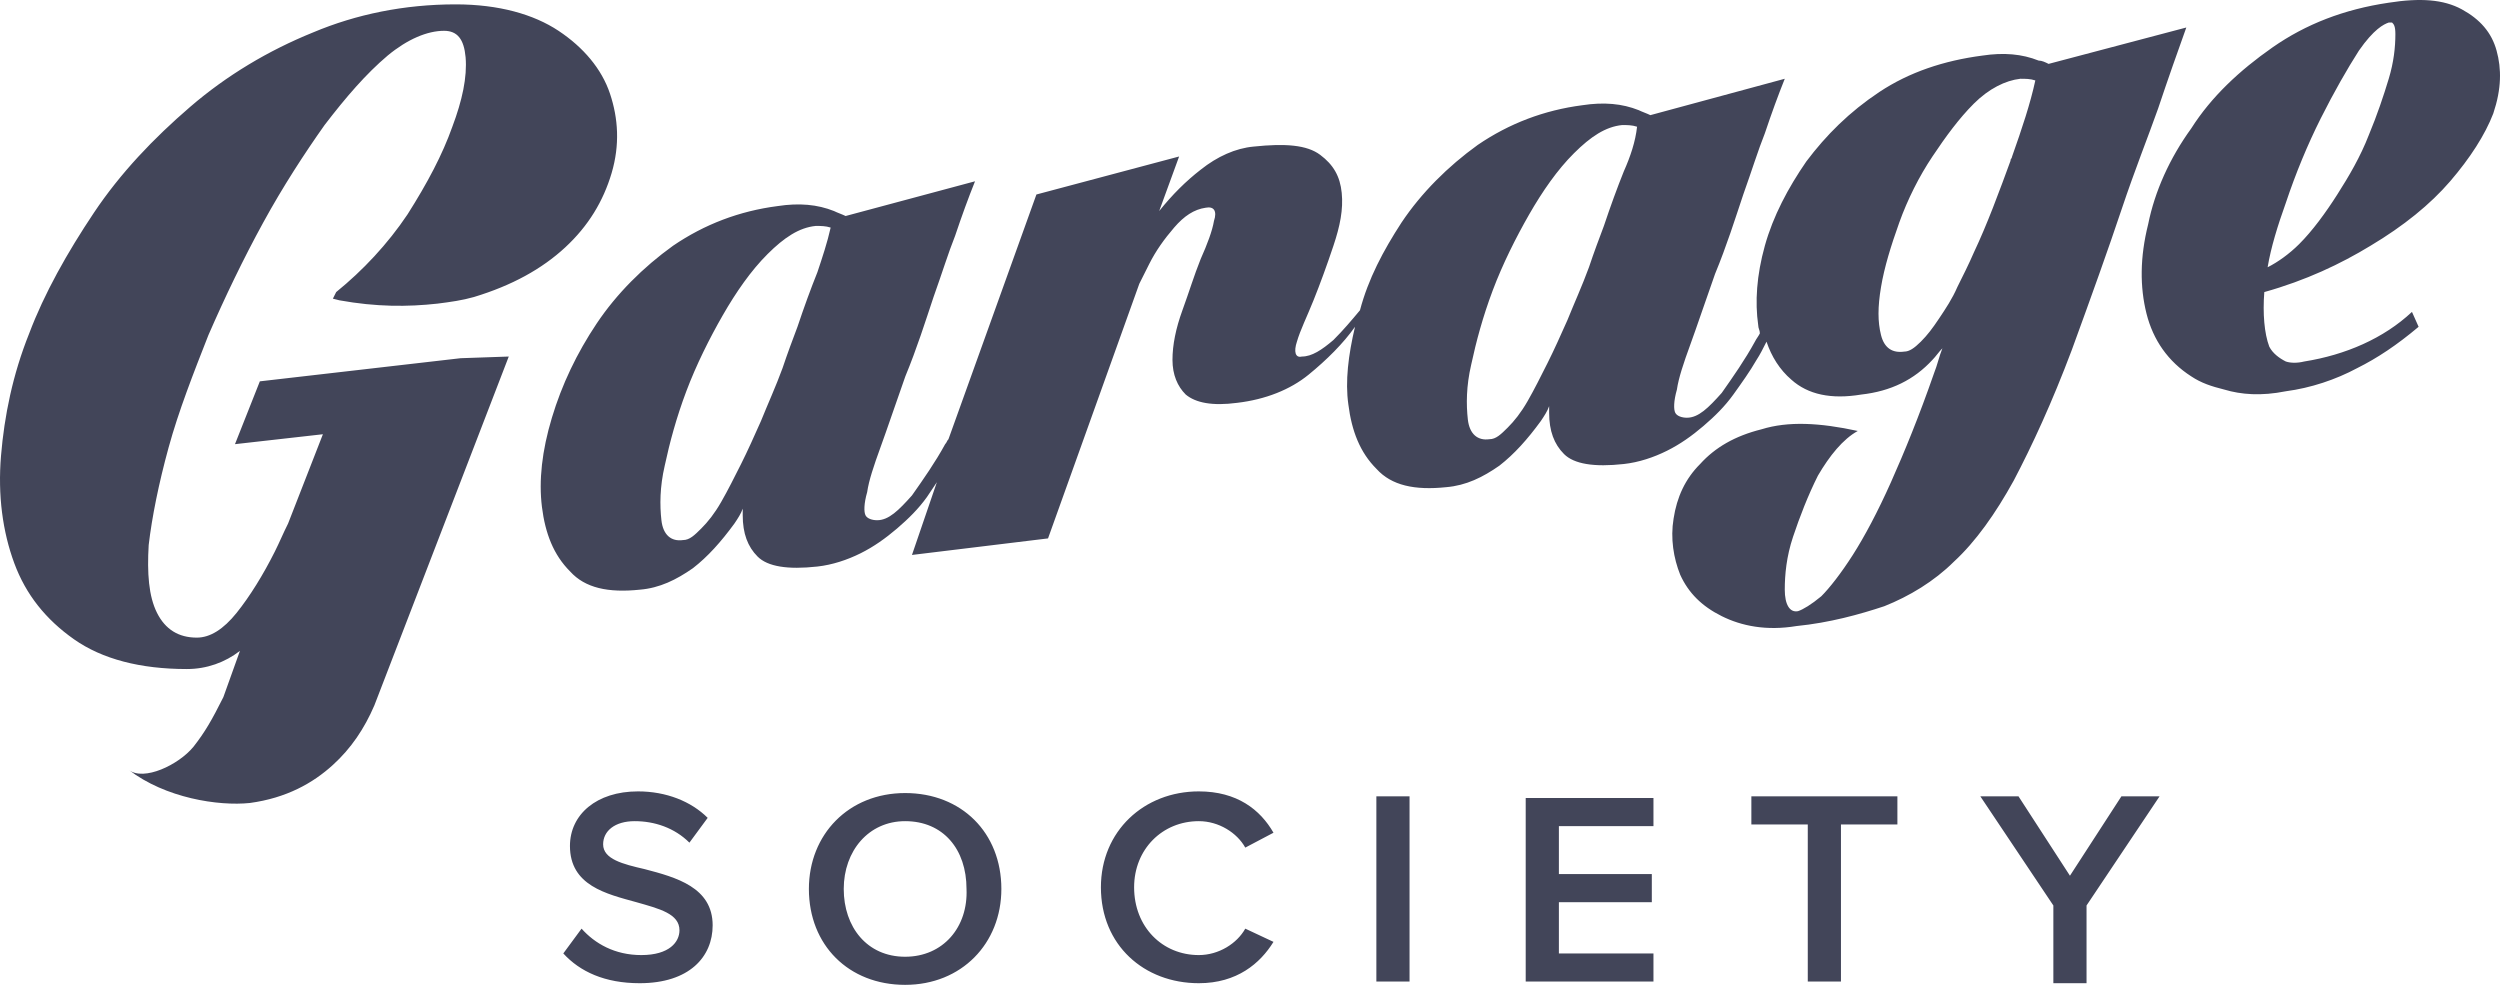
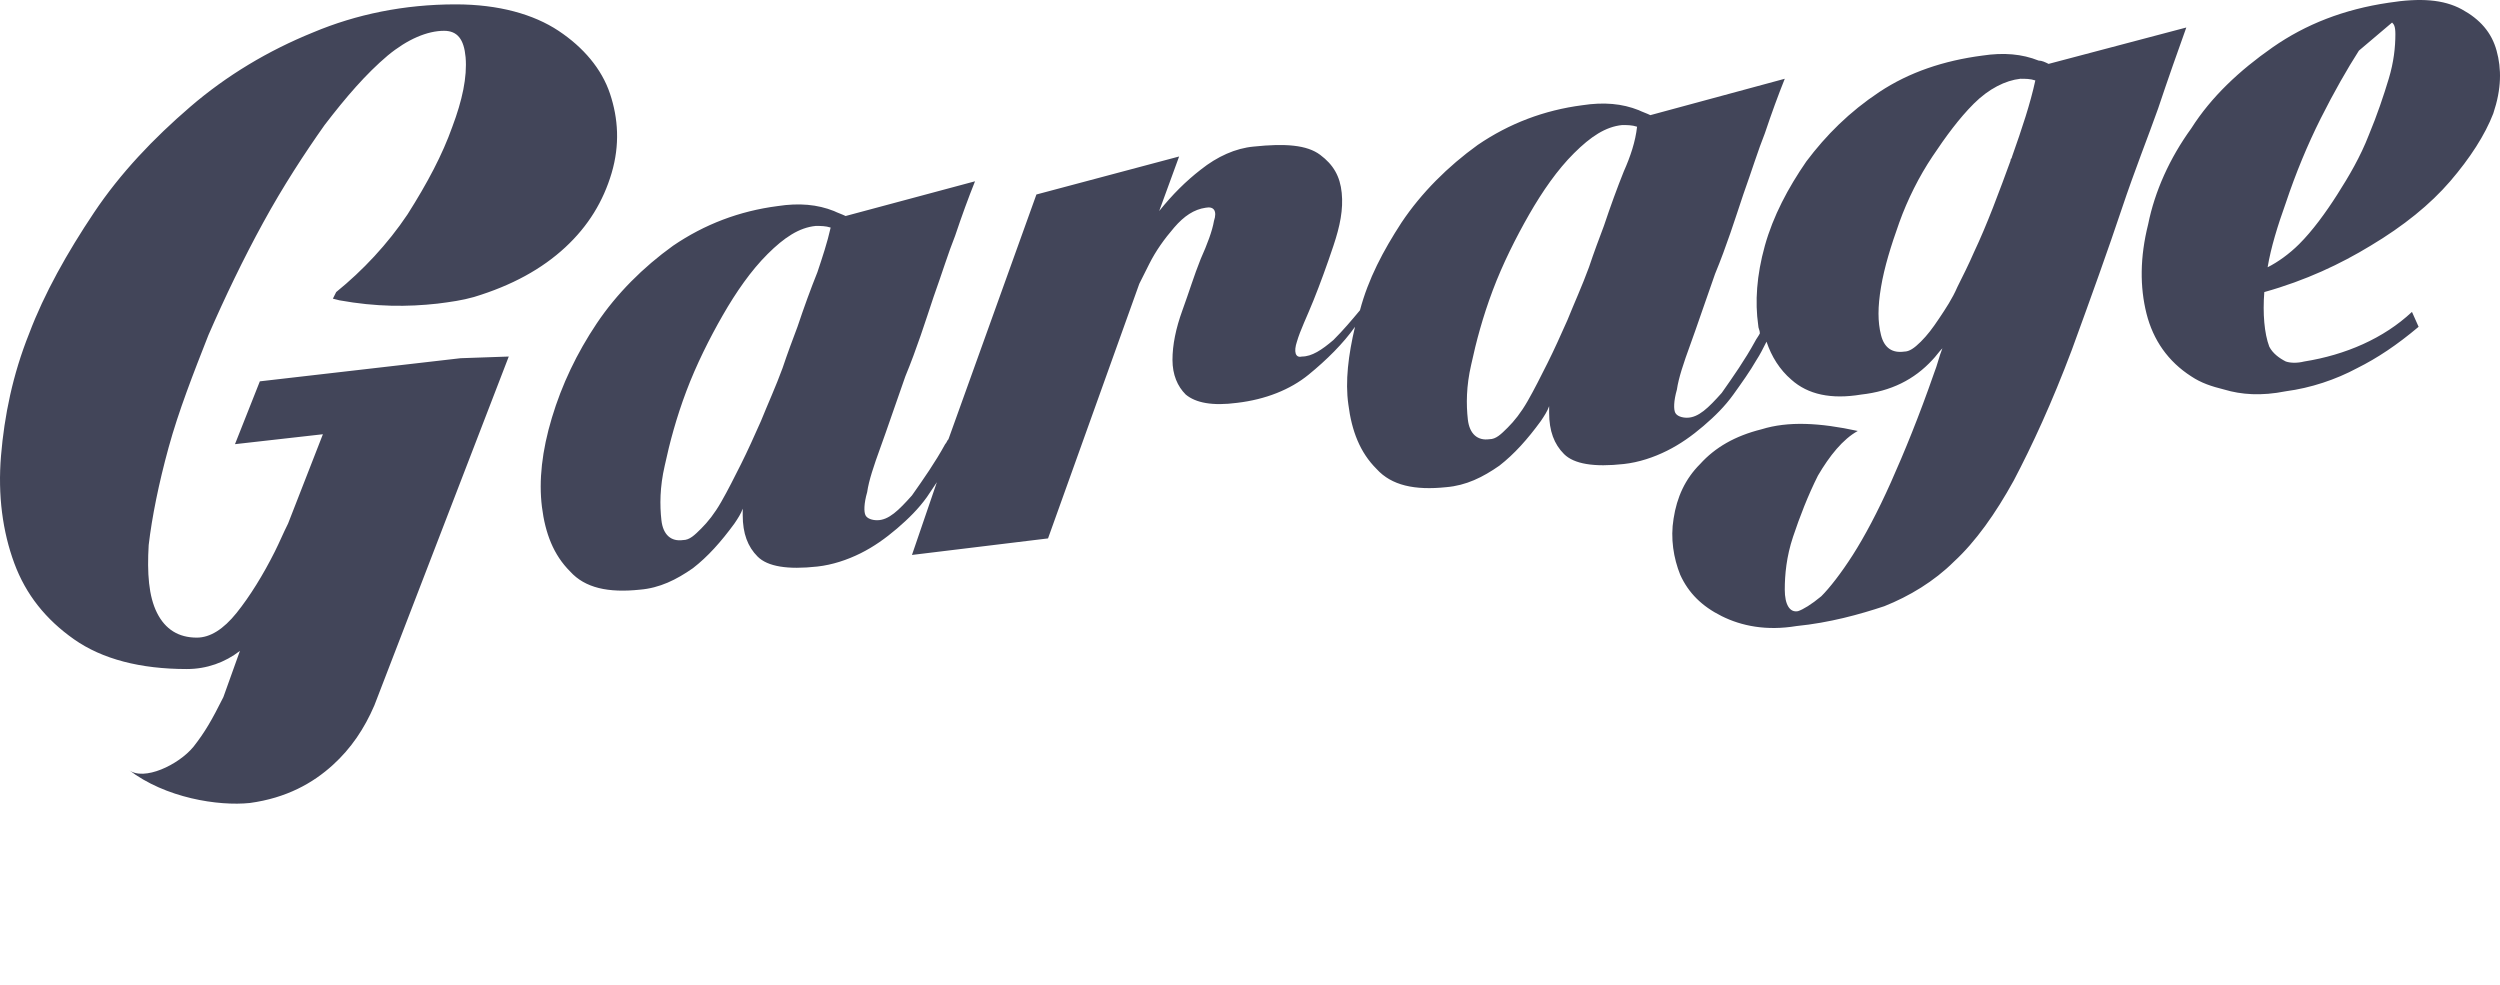
<svg xmlns="http://www.w3.org/2000/svg" width="99px" height="39px" viewBox="0 0 99 39" version="1.1">
  <title>8EB16D5D-3BDE-48D4-AF0B-6FBBDA38E9F1</title>
  <desc>Created with sketchtool.</desc>
  <defs />
  <g id="Page-1" stroke="none" stroke-width="1" fill="none" fill-rule="evenodd">
    <g id="Cowork_01" transform="translate(-591, -20)" fill="#424559">
      <g id="Logo_Garage_Society" transform="translate(591, 20)">
-         <path d="M18.241,14.185 L10.29,15.101 L9.305,17.589 L12.787,17.196 L11.408,20.732 C11.21,21.125 11.079,21.452 10.882,21.845 C10.422,22.762 9.896,23.613 9.371,24.268 C8.845,24.923 8.319,25.25 7.794,25.25 C7.071,25.25 6.545,24.923 6.217,24.268 C5.888,23.613 5.822,22.696 5.888,21.583 C6.019,20.47 6.282,19.161 6.677,17.72 C7.071,16.28 7.662,14.774 8.254,13.268 C8.911,11.762 9.633,10.256 10.422,8.816 C11.21,7.375 12.065,6.066 12.853,4.952 C13.707,3.839 14.496,2.923 15.35,2.202 C16.139,1.548 16.927,1.22 17.584,1.22 C18.11,1.22 18.373,1.548 18.438,2.268 C18.504,3.054 18.307,3.97 17.913,5.018 C17.518,6.131 16.927,7.244 16.139,8.488 C15.35,9.667 14.364,10.714 13.313,11.566 L13.182,11.827 L13.444,11.893 C14.89,12.155 16.139,12.155 17.321,12.024 C17.847,11.958 18.307,11.893 18.767,11.762 C20.278,11.304 21.461,10.649 22.381,9.798 C23.301,8.947 23.892,7.964 24.221,6.851 C24.549,5.738 24.484,4.691 24.155,3.708 C23.826,2.726 23.104,1.875 22.118,1.22 C21.132,0.566 19.753,0.173 18.044,0.173 C16.007,0.173 14.102,0.566 12.393,1.286 C10.619,2.006 8.976,2.988 7.531,4.232 C6.085,5.476 4.771,6.851 3.72,8.423 C2.668,9.994 1.748,11.631 1.157,13.202 C0.5,14.839 0.171,16.476 0.04,18.048 C-0.091,19.619 0.106,21.06 0.566,22.304 C1.026,23.548 1.814,24.53 2.931,25.316 C4.048,26.101 5.559,26.494 7.399,26.494 C8.188,26.494 8.911,26.232 9.502,25.774 L8.845,27.607 C8.385,28.524 8.122,28.982 7.662,29.571 C7.071,30.292 5.691,30.946 5.1,30.488 C6.545,31.601 8.648,31.929 9.896,31.798 C11.342,31.601 12.393,31.012 13.182,30.292 C13.904,29.637 14.43,28.851 14.824,27.935 L20.147,14.119 L18.241,14.185 L18.241,14.185 Z M86.578,1.089 L81.124,2.53 C80.993,2.464 80.861,2.399 80.73,2.399 C80.073,2.137 79.35,2.072 78.496,2.202 C76.985,2.399 75.605,2.857 74.422,3.643 C73.239,4.429 72.319,5.345 71.531,6.393 C70.808,7.441 70.217,8.554 69.888,9.732 C69.56,10.911 69.494,11.958 69.625,12.875 C69.625,13.006 69.691,13.072 69.691,13.202 C69.625,13.333 69.56,13.399 69.494,13.53 C69.1,14.25 68.64,14.905 68.18,15.56 C67.654,16.149 67.26,16.542 66.8,16.542 C66.603,16.542 66.405,16.476 66.34,16.345 C66.274,16.214 66.274,15.887 66.405,15.429 C66.471,14.97 66.668,14.381 66.931,13.661 C67.194,12.941 67.523,11.958 67.917,10.845 C68.377,9.732 68.705,8.685 69.034,7.702 C69.362,6.786 69.625,5.935 69.888,5.28 C70.151,4.494 70.414,3.774 70.677,3.119 L65.354,4.56 C65.223,4.494 65.026,4.429 64.894,4.363 C64.237,4.101 63.514,4.036 62.66,4.167 C61.149,4.363 59.769,4.887 58.52,5.738 C57.338,6.589 56.286,7.637 55.498,8.816 C54.775,9.929 54.184,11.042 53.855,12.286 C53.527,12.679 53.198,13.072 52.804,13.464 C52.344,13.857 51.95,14.119 51.555,14.119 C51.293,14.185 51.227,13.923 51.358,13.53 C51.49,13.072 51.753,12.548 52.015,11.893 C52.278,11.238 52.541,10.518 52.804,9.732 C53.067,8.947 53.198,8.292 53.132,7.637 C53.067,6.982 52.804,6.524 52.278,6.131 C51.753,5.738 50.898,5.673 49.65,5.804 C48.927,5.869 48.204,6.197 47.547,6.72 C46.956,7.179 46.43,7.702 45.904,8.357 L46.693,6.197 L41.042,7.702 L37.559,17.393 C37.494,17.458 37.494,17.524 37.428,17.589 C37.034,18.31 36.574,18.964 36.114,19.619 C35.588,20.208 35.194,20.601 34.734,20.601 C34.537,20.601 34.34,20.536 34.274,20.405 C34.208,20.274 34.208,19.946 34.34,19.488 C34.405,19.03 34.603,18.441 34.865,17.72 C35.128,17 35.457,16.018 35.851,14.905 C36.311,13.792 36.64,12.744 36.968,11.762 C37.297,10.845 37.559,9.994 37.822,9.339 C38.085,8.554 38.348,7.833 38.611,7.179 L33.486,8.554 C33.354,8.488 33.157,8.423 33.026,8.357 C32.369,8.095 31.646,8.03 30.792,8.161 C29.28,8.357 27.9,8.881 26.652,9.732 C25.469,10.583 24.418,11.631 23.629,12.81 C22.841,13.988 22.249,15.232 21.855,16.542 C21.461,17.851 21.33,19.03 21.461,20.077 C21.592,21.125 21.921,21.976 22.578,22.631 C23.169,23.286 24.089,23.482 25.338,23.351 C26.126,23.286 26.783,22.958 27.44,22.5 C28.032,22.042 28.557,21.452 29.083,20.732 C29.215,20.536 29.346,20.339 29.412,20.143 L29.412,20.405 C29.412,21.125 29.609,21.649 30.003,22.042 C30.397,22.435 31.186,22.566 32.369,22.435 C32.96,22.369 33.551,22.173 34.077,21.911 C34.603,21.649 35.063,21.321 35.523,20.929 C35.982,20.536 36.377,20.143 36.705,19.685 C36.837,19.488 36.968,19.292 37.1,19.095 L36.114,21.976 L41.502,21.321 L45.116,11.238 C45.247,10.976 45.379,10.714 45.51,10.452 C45.773,9.929 46.102,9.47 46.496,9.012 C46.89,8.554 47.284,8.292 47.744,8.226 C48.073,8.161 48.204,8.357 48.073,8.75 C48.007,9.143 47.81,9.667 47.547,10.256 C47.284,10.911 47.087,11.566 46.824,12.286 C46.562,13.006 46.43,13.661 46.43,14.25 C46.43,14.839 46.627,15.298 46.956,15.625 C47.35,15.952 48.007,16.083 48.993,15.952 C50.11,15.821 51.095,15.429 51.818,14.839 C52.541,14.25 53.198,13.595 53.658,12.941 C53.395,14.054 53.264,15.101 53.395,16.018 C53.527,17.066 53.855,17.917 54.512,18.571 C55.104,19.226 56.024,19.423 57.272,19.292 C58.061,19.226 58.718,18.899 59.375,18.441 C59.966,17.982 60.492,17.393 61.017,16.673 C61.149,16.476 61.28,16.28 61.346,16.083 L61.346,16.345 C61.346,17.066 61.543,17.589 61.937,17.982 C62.332,18.375 63.12,18.506 64.303,18.375 C64.894,18.31 65.486,18.113 66.011,17.851 C66.537,17.589 66.997,17.262 67.457,16.869 C67.917,16.476 68.311,16.083 68.64,15.625 C68.968,15.167 69.297,14.708 69.56,14.25 C69.691,14.054 69.822,13.792 69.954,13.53 C70.151,14.119 70.479,14.643 70.939,15.036 C71.596,15.625 72.516,15.821 73.699,15.625 C74.882,15.494 75.802,15.036 76.525,14.25 C76.656,14.119 76.787,13.923 76.919,13.792 C76.787,14.119 76.722,14.447 76.59,14.774 C75.999,16.476 75.408,17.917 74.882,19.095 C74.356,20.274 73.831,21.256 73.371,21.976 C72.911,22.696 72.451,23.286 72.122,23.613 C71.728,23.941 71.399,24.137 71.202,24.202 C70.874,24.268 70.677,23.941 70.677,23.351 C70.677,22.762 70.742,22.042 71.005,21.256 C71.268,20.47 71.596,19.619 71.991,18.833 C72.451,18.048 72.976,17.393 73.568,17.066 C72.056,16.738 70.808,16.673 69.757,17 C68.705,17.262 67.917,17.72 67.325,18.375 C66.734,18.964 66.405,19.685 66.274,20.536 C66.143,21.321 66.274,22.107 66.537,22.762 C66.865,23.482 67.391,24.006 68.18,24.399 C68.968,24.792 69.954,24.988 71.137,24.792 C72.451,24.661 73.633,24.333 74.619,24.006 C75.605,23.613 76.59,23.024 77.379,22.238 C78.233,21.452 79.022,20.339 79.744,19.03 C80.467,17.655 81.256,15.952 82.044,13.857 C82.833,11.697 83.49,9.863 84.015,8.292 C84.541,6.72 85.067,5.411 85.461,4.298 C85.855,3.119 86.249,2.006 86.578,1.089 L86.578,1.089 Z M32.369,10.78 C32.106,11.435 31.843,12.155 31.58,12.941 C31.383,13.464 31.186,13.988 30.989,14.577 C30.726,15.298 30.397,16.018 30.134,16.673 C29.872,17.262 29.609,17.851 29.346,18.375 C29.083,18.899 28.82,19.423 28.557,19.881 C28.295,20.339 28.032,20.667 27.769,20.929 C27.506,21.191 27.309,21.387 27.046,21.387 C26.586,21.452 26.258,21.191 26.192,20.601 C26.126,20.012 26.126,19.292 26.323,18.441 C26.52,17.524 26.783,16.542 27.178,15.494 C27.572,14.447 28.097,13.399 28.623,12.482 C29.149,11.566 29.74,10.714 30.397,10.06 C31.054,9.405 31.646,9.012 32.303,8.947 C32.5,8.947 32.697,8.947 32.894,9.012 C32.763,9.601 32.566,10.191 32.369,10.78 L32.369,10.78 Z M64.303,6.786 C64.04,7.441 63.777,8.161 63.514,8.947 C63.317,9.47 63.12,9.994 62.923,10.583 C62.66,11.304 62.332,12.024 62.069,12.679 C61.806,13.268 61.543,13.857 61.28,14.381 C61.017,14.905 60.755,15.429 60.492,15.887 C60.229,16.345 59.966,16.673 59.703,16.935 C59.44,17.196 59.243,17.393 58.98,17.393 C58.52,17.458 58.192,17.196 58.126,16.607 C58.061,16.018 58.061,15.298 58.258,14.447 C58.455,13.53 58.718,12.548 59.112,11.5 C59.506,10.452 60.032,9.405 60.557,8.488 C61.083,7.572 61.674,6.72 62.332,6.066 C62.989,5.411 63.58,5.018 64.237,4.952 C64.434,4.952 64.631,4.952 64.828,5.018 C64.763,5.607 64.566,6.197 64.303,6.786 L64.303,6.786 Z M79.679,6.197 C79.679,6.262 79.613,6.327 79.613,6.393 C79.613,6.262 79.679,6.262 79.679,6.197 C79.153,7.637 78.693,8.881 78.167,9.994 C77.97,10.452 77.707,10.976 77.51,11.369 C77.313,11.827 77.05,12.22 76.787,12.613 C76.525,13.006 76.327,13.268 76.065,13.53 C75.802,13.792 75.605,13.923 75.408,13.923 C74.948,13.988 74.619,13.792 74.488,13.268 C74.356,12.744 74.356,12.155 74.488,11.369 C74.619,10.583 74.882,9.732 75.21,8.816 C75.539,7.899 75.999,6.982 76.525,6.197 C77.05,5.411 77.576,4.691 78.167,4.101 C78.759,3.512 79.416,3.185 80.007,3.119 C80.204,3.119 80.401,3.119 80.599,3.185 C80.401,4.101 80.073,5.083 79.679,6.197 L79.679,6.197 Z M98.865,2.006 C98.668,1.286 98.208,0.762 97.486,0.369 C96.763,-0.024 95.843,-0.089 94.594,0.107 C92.82,0.369 91.309,0.958 89.995,1.875 C88.681,2.792 87.564,3.839 86.775,5.083 C85.921,6.262 85.33,7.572 85.067,8.881 C84.738,10.191 84.738,11.369 85.001,12.417 C85.264,13.464 85.855,14.316 86.775,14.905 C87.169,15.167 87.564,15.298 88.089,15.429 C88.746,15.625 89.535,15.691 90.52,15.494 C91.506,15.363 92.492,15.036 93.346,14.577 C94.134,14.185 94.923,13.661 95.777,12.941 L95.514,12.351 C94.397,13.399 92.886,14.054 91.243,14.316 C90.98,14.381 90.718,14.381 90.52,14.316 C90.258,14.185 89.995,13.988 89.863,13.726 C89.666,13.202 89.601,12.417 89.666,11.566 C91.309,11.107 92.689,10.452 93.872,9.732 C95.186,8.947 96.237,8.095 97.026,7.179 C97.814,6.262 98.406,5.345 98.734,4.494 C99.063,3.512 99.063,2.726 98.865,2.006 L98.865,2.006 Z M94.594,3.119 C94.397,3.774 94.134,4.56 93.806,5.345 C93.477,6.197 93.017,6.982 92.557,7.702 C92.098,8.423 91.572,9.143 91.046,9.667 C90.652,10.06 90.192,10.387 89.798,10.583 C89.929,9.798 90.192,8.947 90.52,8.03 C90.915,6.851 91.375,5.738 91.9,4.691 C92.426,3.643 92.952,2.726 93.412,2.006 C94.003,1.155 94.397,0.958 94.594,0.893 L94.726,0.893 C94.792,0.958 94.857,1.024 94.857,1.351 C94.857,1.875 94.792,2.464 94.594,3.119 L94.594,3.119 Z" id="Shape" />
-         <path d="M25.527,34.417 C24.672,34.22 23.884,34.024 23.884,33.435 C23.884,32.911 24.344,32.518 25.132,32.518 C25.921,32.518 26.709,32.78 27.301,33.369 L28.024,32.387 C27.366,31.732 26.381,31.339 25.264,31.339 C23.621,31.339 22.57,32.256 22.57,33.5 C22.57,35.071 24.015,35.399 25.198,35.726 C26.118,35.988 26.907,36.185 26.907,36.839 C26.907,37.298 26.512,37.821 25.395,37.821 C24.344,37.821 23.555,37.363 23.03,36.774 L22.307,37.756 C22.964,38.476 23.95,38.935 25.33,38.935 C27.301,38.935 28.221,37.887 28.221,36.643 C28.221,35.137 26.775,34.744 25.527,34.417 L25.527,34.417 Z M35.843,31.405 C33.609,31.405 32.032,33.042 32.032,35.202 C32.032,37.429 33.609,39 35.843,39 C38.077,39 39.654,37.363 39.654,35.202 C39.654,32.976 38.077,31.405 35.843,31.405 L35.843,31.405 Z M35.843,37.887 C34.332,37.887 33.412,36.708 33.412,35.202 C33.412,33.696 34.397,32.518 35.843,32.518 C37.354,32.518 38.274,33.631 38.274,35.202 C38.34,36.708 37.354,37.887 35.843,37.887 L35.843,37.887 Z M47.473,32.518 C48.262,32.518 48.985,32.976 49.313,33.565 L50.43,32.976 C49.904,32.06 48.985,31.339 47.473,31.339 C45.305,31.339 43.596,32.911 43.596,35.137 C43.596,37.429 45.305,38.935 47.473,38.935 C48.985,38.935 49.904,38.149 50.43,37.298 L49.313,36.774 C48.985,37.363 48.262,37.821 47.473,37.821 C46.028,37.821 44.911,36.708 44.911,35.137 C44.911,33.631 46.028,32.518 47.473,32.518 L47.473,32.518 Z M54.504,38.869 L55.818,38.869 L55.818,31.536 L54.504,31.536 L54.504,38.869 L54.504,38.869 Z M60.418,38.869 L65.477,38.869 L65.477,37.756 L61.732,37.756 L61.732,35.726 L65.412,35.726 L65.412,34.613 L61.732,34.613 L61.732,32.714 L65.477,32.714 L65.477,31.601 L60.418,31.601 L60.418,38.869 L60.418,38.869 Z M69.354,32.649 L71.588,32.649 L71.588,38.869 L72.902,38.869 L72.902,32.649 L75.137,32.649 L75.137,31.536 L69.354,31.536 L69.354,32.649 L69.354,32.649 Z M81.97,34.679 L79.933,31.536 L78.422,31.536 L81.313,35.857 L81.313,38.935 L82.627,38.935 L82.627,35.857 L85.518,31.536 L84.007,31.536 L81.97,34.679 L81.97,34.679 Z" id="Shape" />
+         <path d="M18.241,14.185 L10.29,15.101 L9.305,17.589 L12.787,17.196 L11.408,20.732 C11.21,21.125 11.079,21.452 10.882,21.845 C10.422,22.762 9.896,23.613 9.371,24.268 C8.845,24.923 8.319,25.25 7.794,25.25 C7.071,25.25 6.545,24.923 6.217,24.268 C5.888,23.613 5.822,22.696 5.888,21.583 C6.019,20.47 6.282,19.161 6.677,17.72 C7.071,16.28 7.662,14.774 8.254,13.268 C8.911,11.762 9.633,10.256 10.422,8.816 C11.21,7.375 12.065,6.066 12.853,4.952 C13.707,3.839 14.496,2.923 15.35,2.202 C16.139,1.548 16.927,1.22 17.584,1.22 C18.11,1.22 18.373,1.548 18.438,2.268 C18.504,3.054 18.307,3.97 17.913,5.018 C17.518,6.131 16.927,7.244 16.139,8.488 C15.35,9.667 14.364,10.714 13.313,11.566 L13.182,11.827 L13.444,11.893 C14.89,12.155 16.139,12.155 17.321,12.024 C17.847,11.958 18.307,11.893 18.767,11.762 C20.278,11.304 21.461,10.649 22.381,9.798 C23.301,8.947 23.892,7.964 24.221,6.851 C24.549,5.738 24.484,4.691 24.155,3.708 C23.826,2.726 23.104,1.875 22.118,1.22 C21.132,0.566 19.753,0.173 18.044,0.173 C16.007,0.173 14.102,0.566 12.393,1.286 C10.619,2.006 8.976,2.988 7.531,4.232 C6.085,5.476 4.771,6.851 3.72,8.423 C2.668,9.994 1.748,11.631 1.157,13.202 C0.5,14.839 0.171,16.476 0.04,18.048 C-0.091,19.619 0.106,21.06 0.566,22.304 C1.026,23.548 1.814,24.53 2.931,25.316 C4.048,26.101 5.559,26.494 7.399,26.494 C8.188,26.494 8.911,26.232 9.502,25.774 L8.845,27.607 C8.385,28.524 8.122,28.982 7.662,29.571 C7.071,30.292 5.691,30.946 5.1,30.488 C6.545,31.601 8.648,31.929 9.896,31.798 C11.342,31.601 12.393,31.012 13.182,30.292 C13.904,29.637 14.43,28.851 14.824,27.935 L20.147,14.119 L18.241,14.185 L18.241,14.185 Z M86.578,1.089 L81.124,2.53 C80.993,2.464 80.861,2.399 80.73,2.399 C80.073,2.137 79.35,2.072 78.496,2.202 C76.985,2.399 75.605,2.857 74.422,3.643 C73.239,4.429 72.319,5.345 71.531,6.393 C70.808,7.441 70.217,8.554 69.888,9.732 C69.56,10.911 69.494,11.958 69.625,12.875 C69.625,13.006 69.691,13.072 69.691,13.202 C69.625,13.333 69.56,13.399 69.494,13.53 C69.1,14.25 68.64,14.905 68.18,15.56 C67.654,16.149 67.26,16.542 66.8,16.542 C66.603,16.542 66.405,16.476 66.34,16.345 C66.274,16.214 66.274,15.887 66.405,15.429 C66.471,14.97 66.668,14.381 66.931,13.661 C67.194,12.941 67.523,11.958 67.917,10.845 C68.377,9.732 68.705,8.685 69.034,7.702 C69.362,6.786 69.625,5.935 69.888,5.28 C70.151,4.494 70.414,3.774 70.677,3.119 L65.354,4.56 C65.223,4.494 65.026,4.429 64.894,4.363 C64.237,4.101 63.514,4.036 62.66,4.167 C61.149,4.363 59.769,4.887 58.52,5.738 C57.338,6.589 56.286,7.637 55.498,8.816 C54.775,9.929 54.184,11.042 53.855,12.286 C53.527,12.679 53.198,13.072 52.804,13.464 C52.344,13.857 51.95,14.119 51.555,14.119 C51.293,14.185 51.227,13.923 51.358,13.53 C51.49,13.072 51.753,12.548 52.015,11.893 C52.278,11.238 52.541,10.518 52.804,9.732 C53.067,8.947 53.198,8.292 53.132,7.637 C53.067,6.982 52.804,6.524 52.278,6.131 C51.753,5.738 50.898,5.673 49.65,5.804 C48.927,5.869 48.204,6.197 47.547,6.72 C46.956,7.179 46.43,7.702 45.904,8.357 L46.693,6.197 L41.042,7.702 L37.559,17.393 C37.494,17.458 37.494,17.524 37.428,17.589 C37.034,18.31 36.574,18.964 36.114,19.619 C35.588,20.208 35.194,20.601 34.734,20.601 C34.537,20.601 34.34,20.536 34.274,20.405 C34.208,20.274 34.208,19.946 34.34,19.488 C34.405,19.03 34.603,18.441 34.865,17.72 C35.128,17 35.457,16.018 35.851,14.905 C36.311,13.792 36.64,12.744 36.968,11.762 C37.297,10.845 37.559,9.994 37.822,9.339 C38.085,8.554 38.348,7.833 38.611,7.179 L33.486,8.554 C33.354,8.488 33.157,8.423 33.026,8.357 C32.369,8.095 31.646,8.03 30.792,8.161 C29.28,8.357 27.9,8.881 26.652,9.732 C25.469,10.583 24.418,11.631 23.629,12.81 C22.841,13.988 22.249,15.232 21.855,16.542 C21.461,17.851 21.33,19.03 21.461,20.077 C21.592,21.125 21.921,21.976 22.578,22.631 C23.169,23.286 24.089,23.482 25.338,23.351 C26.126,23.286 26.783,22.958 27.44,22.5 C28.032,22.042 28.557,21.452 29.083,20.732 C29.215,20.536 29.346,20.339 29.412,20.143 L29.412,20.405 C29.412,21.125 29.609,21.649 30.003,22.042 C30.397,22.435 31.186,22.566 32.369,22.435 C32.96,22.369 33.551,22.173 34.077,21.911 C34.603,21.649 35.063,21.321 35.523,20.929 C35.982,20.536 36.377,20.143 36.705,19.685 C36.837,19.488 36.968,19.292 37.1,19.095 L36.114,21.976 L41.502,21.321 L45.116,11.238 C45.247,10.976 45.379,10.714 45.51,10.452 C45.773,9.929 46.102,9.47 46.496,9.012 C46.89,8.554 47.284,8.292 47.744,8.226 C48.073,8.161 48.204,8.357 48.073,8.75 C48.007,9.143 47.81,9.667 47.547,10.256 C47.284,10.911 47.087,11.566 46.824,12.286 C46.562,13.006 46.43,13.661 46.43,14.25 C46.43,14.839 46.627,15.298 46.956,15.625 C47.35,15.952 48.007,16.083 48.993,15.952 C50.11,15.821 51.095,15.429 51.818,14.839 C52.541,14.25 53.198,13.595 53.658,12.941 C53.395,14.054 53.264,15.101 53.395,16.018 C53.527,17.066 53.855,17.917 54.512,18.571 C55.104,19.226 56.024,19.423 57.272,19.292 C58.061,19.226 58.718,18.899 59.375,18.441 C59.966,17.982 60.492,17.393 61.017,16.673 C61.149,16.476 61.28,16.28 61.346,16.083 L61.346,16.345 C61.346,17.066 61.543,17.589 61.937,17.982 C62.332,18.375 63.12,18.506 64.303,18.375 C64.894,18.31 65.486,18.113 66.011,17.851 C66.537,17.589 66.997,17.262 67.457,16.869 C67.917,16.476 68.311,16.083 68.64,15.625 C68.968,15.167 69.297,14.708 69.56,14.25 C69.691,14.054 69.822,13.792 69.954,13.53 C70.151,14.119 70.479,14.643 70.939,15.036 C71.596,15.625 72.516,15.821 73.699,15.625 C74.882,15.494 75.802,15.036 76.525,14.25 C76.656,14.119 76.787,13.923 76.919,13.792 C76.787,14.119 76.722,14.447 76.59,14.774 C75.999,16.476 75.408,17.917 74.882,19.095 C74.356,20.274 73.831,21.256 73.371,21.976 C72.911,22.696 72.451,23.286 72.122,23.613 C71.728,23.941 71.399,24.137 71.202,24.202 C70.874,24.268 70.677,23.941 70.677,23.351 C70.677,22.762 70.742,22.042 71.005,21.256 C71.268,20.47 71.596,19.619 71.991,18.833 C72.451,18.048 72.976,17.393 73.568,17.066 C72.056,16.738 70.808,16.673 69.757,17 C68.705,17.262 67.917,17.72 67.325,18.375 C66.734,18.964 66.405,19.685 66.274,20.536 C66.143,21.321 66.274,22.107 66.537,22.762 C66.865,23.482 67.391,24.006 68.18,24.399 C68.968,24.792 69.954,24.988 71.137,24.792 C72.451,24.661 73.633,24.333 74.619,24.006 C75.605,23.613 76.59,23.024 77.379,22.238 C78.233,21.452 79.022,20.339 79.744,19.03 C80.467,17.655 81.256,15.952 82.044,13.857 C82.833,11.697 83.49,9.863 84.015,8.292 C84.541,6.72 85.067,5.411 85.461,4.298 C85.855,3.119 86.249,2.006 86.578,1.089 L86.578,1.089 Z M32.369,10.78 C32.106,11.435 31.843,12.155 31.58,12.941 C31.383,13.464 31.186,13.988 30.989,14.577 C30.726,15.298 30.397,16.018 30.134,16.673 C29.872,17.262 29.609,17.851 29.346,18.375 C29.083,18.899 28.82,19.423 28.557,19.881 C28.295,20.339 28.032,20.667 27.769,20.929 C27.506,21.191 27.309,21.387 27.046,21.387 C26.586,21.452 26.258,21.191 26.192,20.601 C26.126,20.012 26.126,19.292 26.323,18.441 C26.52,17.524 26.783,16.542 27.178,15.494 C27.572,14.447 28.097,13.399 28.623,12.482 C29.149,11.566 29.74,10.714 30.397,10.06 C31.054,9.405 31.646,9.012 32.303,8.947 C32.5,8.947 32.697,8.947 32.894,9.012 C32.763,9.601 32.566,10.191 32.369,10.78 L32.369,10.78 Z M64.303,6.786 C64.04,7.441 63.777,8.161 63.514,8.947 C63.317,9.47 63.12,9.994 62.923,10.583 C62.66,11.304 62.332,12.024 62.069,12.679 C61.806,13.268 61.543,13.857 61.28,14.381 C61.017,14.905 60.755,15.429 60.492,15.887 C60.229,16.345 59.966,16.673 59.703,16.935 C59.44,17.196 59.243,17.393 58.98,17.393 C58.52,17.458 58.192,17.196 58.126,16.607 C58.061,16.018 58.061,15.298 58.258,14.447 C58.455,13.53 58.718,12.548 59.112,11.5 C59.506,10.452 60.032,9.405 60.557,8.488 C61.083,7.572 61.674,6.72 62.332,6.066 C62.989,5.411 63.58,5.018 64.237,4.952 C64.434,4.952 64.631,4.952 64.828,5.018 C64.763,5.607 64.566,6.197 64.303,6.786 L64.303,6.786 Z M79.679,6.197 C79.679,6.262 79.613,6.327 79.613,6.393 C79.613,6.262 79.679,6.262 79.679,6.197 C79.153,7.637 78.693,8.881 78.167,9.994 C77.97,10.452 77.707,10.976 77.51,11.369 C77.313,11.827 77.05,12.22 76.787,12.613 C76.525,13.006 76.327,13.268 76.065,13.53 C75.802,13.792 75.605,13.923 75.408,13.923 C74.948,13.988 74.619,13.792 74.488,13.268 C74.356,12.744 74.356,12.155 74.488,11.369 C74.619,10.583 74.882,9.732 75.21,8.816 C75.539,7.899 75.999,6.982 76.525,6.197 C77.05,5.411 77.576,4.691 78.167,4.101 C78.759,3.512 79.416,3.185 80.007,3.119 C80.204,3.119 80.401,3.119 80.599,3.185 C80.401,4.101 80.073,5.083 79.679,6.197 L79.679,6.197 Z M98.865,2.006 C98.668,1.286 98.208,0.762 97.486,0.369 C96.763,-0.024 95.843,-0.089 94.594,0.107 C92.82,0.369 91.309,0.958 89.995,1.875 C88.681,2.792 87.564,3.839 86.775,5.083 C85.921,6.262 85.33,7.572 85.067,8.881 C84.738,10.191 84.738,11.369 85.001,12.417 C85.264,13.464 85.855,14.316 86.775,14.905 C87.169,15.167 87.564,15.298 88.089,15.429 C88.746,15.625 89.535,15.691 90.52,15.494 C91.506,15.363 92.492,15.036 93.346,14.577 C94.134,14.185 94.923,13.661 95.777,12.941 L95.514,12.351 C94.397,13.399 92.886,14.054 91.243,14.316 C90.98,14.381 90.718,14.381 90.52,14.316 C90.258,14.185 89.995,13.988 89.863,13.726 C89.666,13.202 89.601,12.417 89.666,11.566 C91.309,11.107 92.689,10.452 93.872,9.732 C95.186,8.947 96.237,8.095 97.026,7.179 C97.814,6.262 98.406,5.345 98.734,4.494 C99.063,3.512 99.063,2.726 98.865,2.006 L98.865,2.006 Z M94.594,3.119 C94.397,3.774 94.134,4.56 93.806,5.345 C93.477,6.197 93.017,6.982 92.557,7.702 C92.098,8.423 91.572,9.143 91.046,9.667 C90.652,10.06 90.192,10.387 89.798,10.583 C89.929,9.798 90.192,8.947 90.52,8.03 C90.915,6.851 91.375,5.738 91.9,4.691 C92.426,3.643 92.952,2.726 93.412,2.006 L94.726,0.893 C94.792,0.958 94.857,1.024 94.857,1.351 C94.857,1.875 94.792,2.464 94.594,3.119 L94.594,3.119 Z" id="Shape" />
      </g>
    </g>
  </g>
</svg>